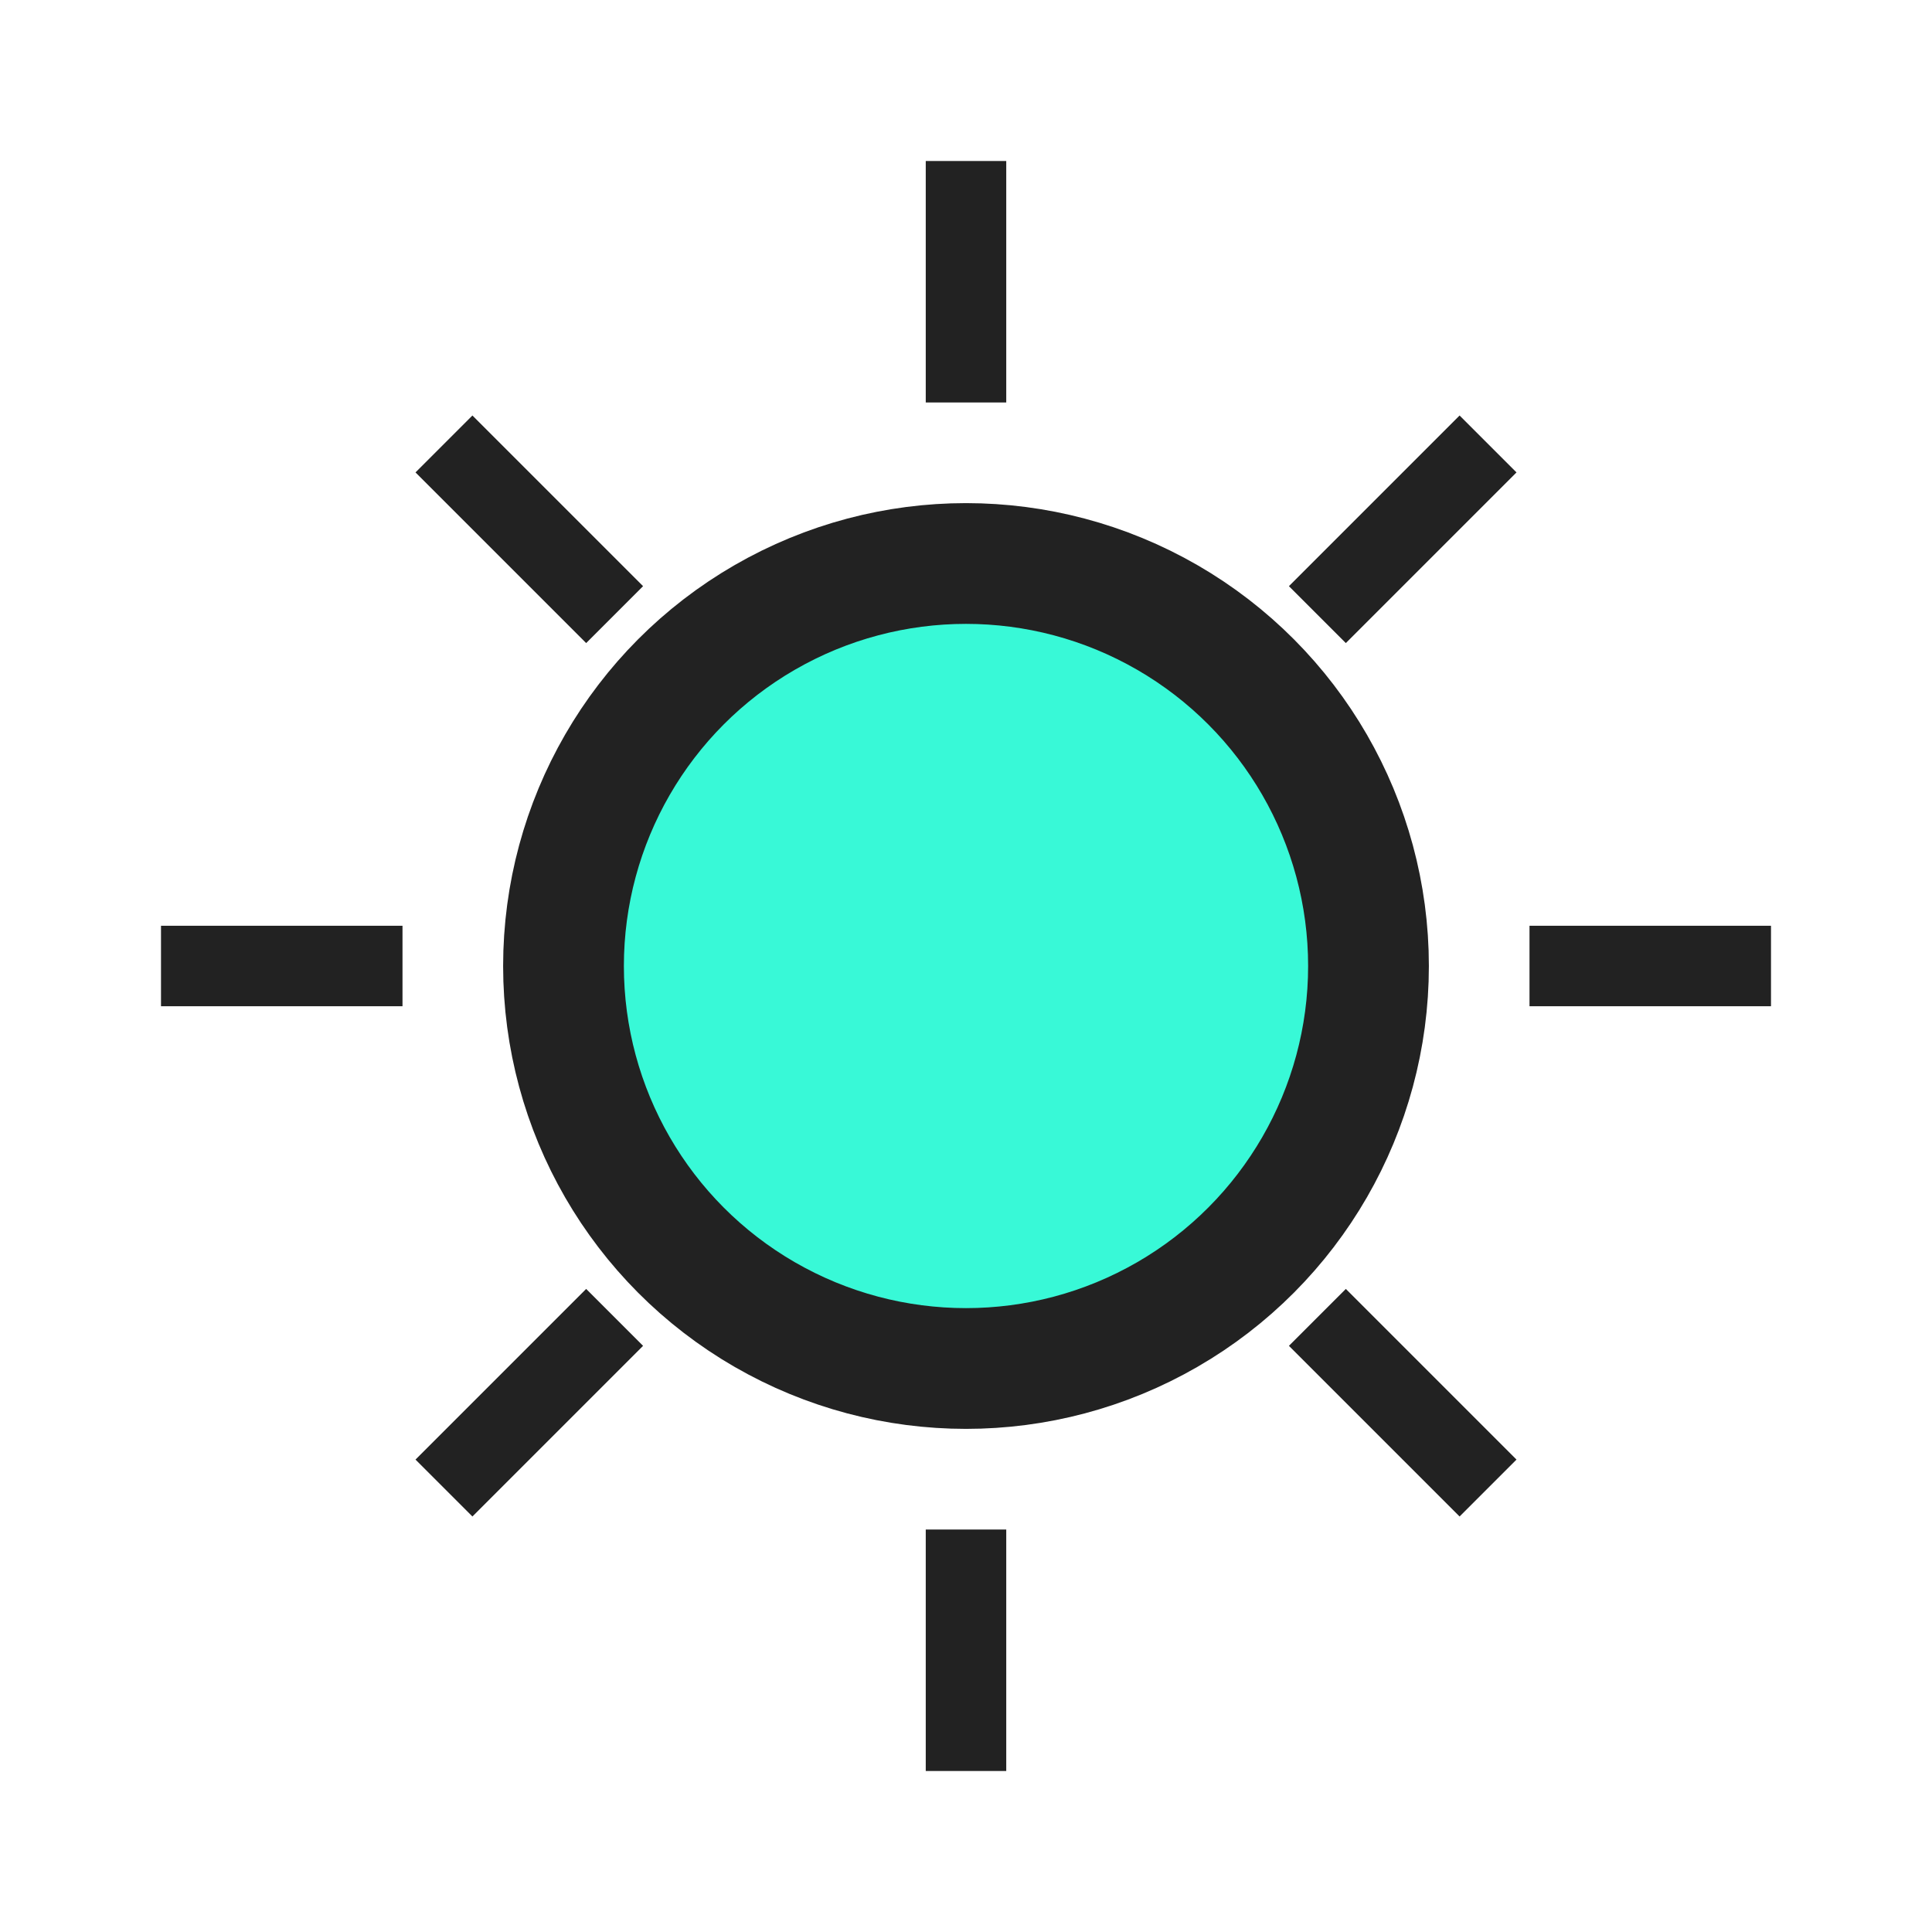
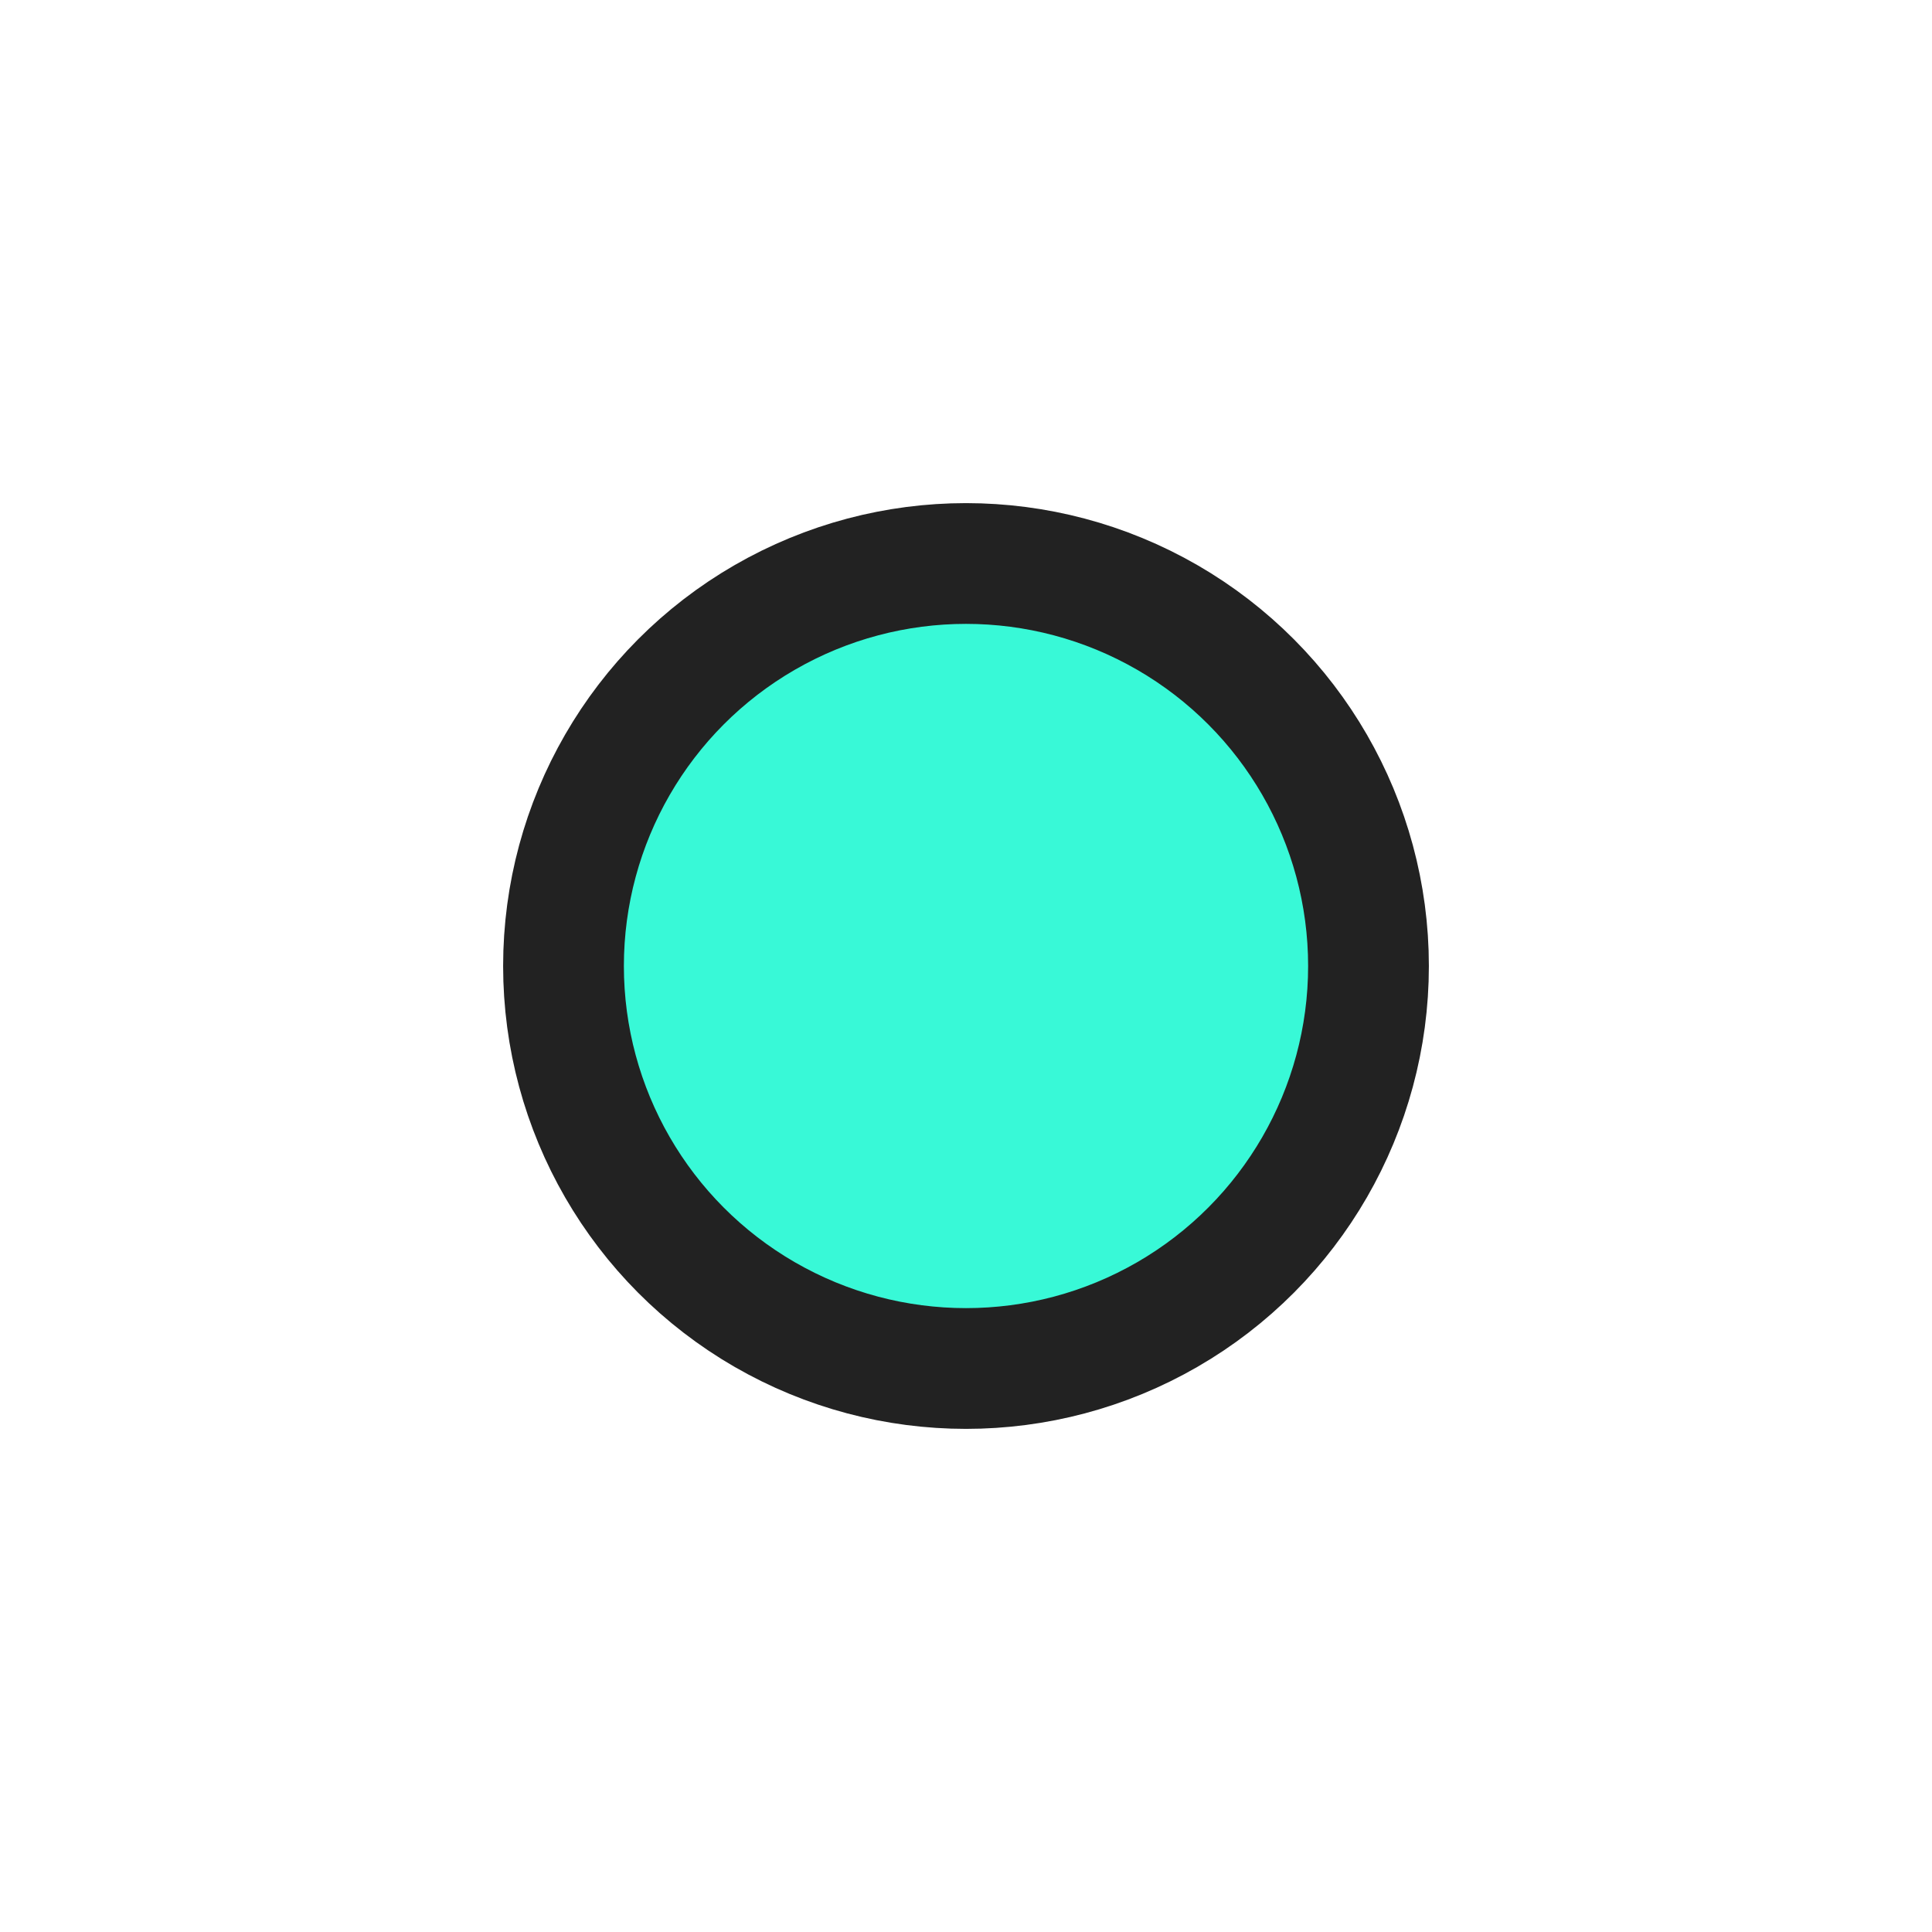
<svg xmlns="http://www.w3.org/2000/svg" width="48" height="48" viewBox="0 0 48 48" fill="none">
  <circle cx="24" cy="24" r="10" stroke="#222" stroke-width="3" fill="#38f9d7" />
-   <path d="M24 4v6M24 38v6M44 24h-6M10 24H4M36.97 11.03l-4.24 4.24M11.03 36.97l4.24-4.24M36.97 36.97l-4.24-4.24M11.03 11.03l4.24 4.24" stroke="#222" stroke-width="2" />
</svg>